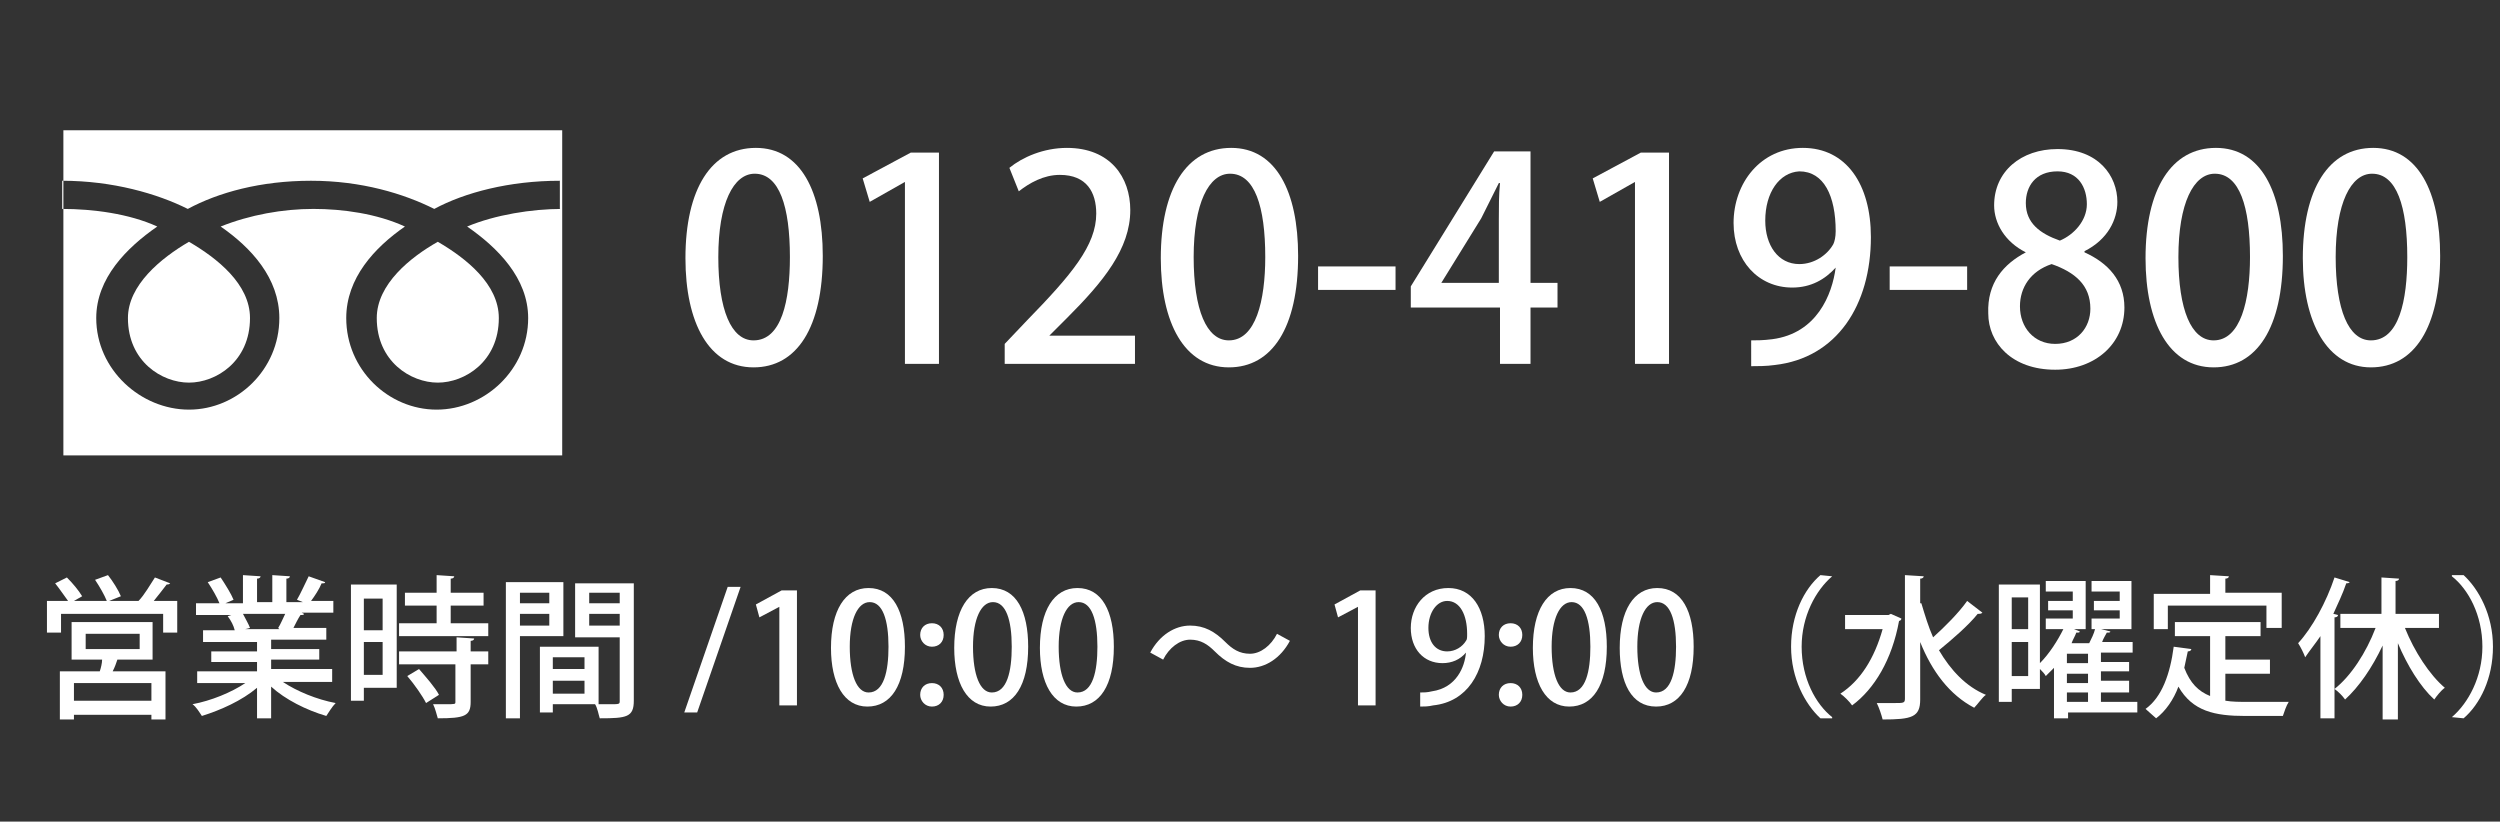
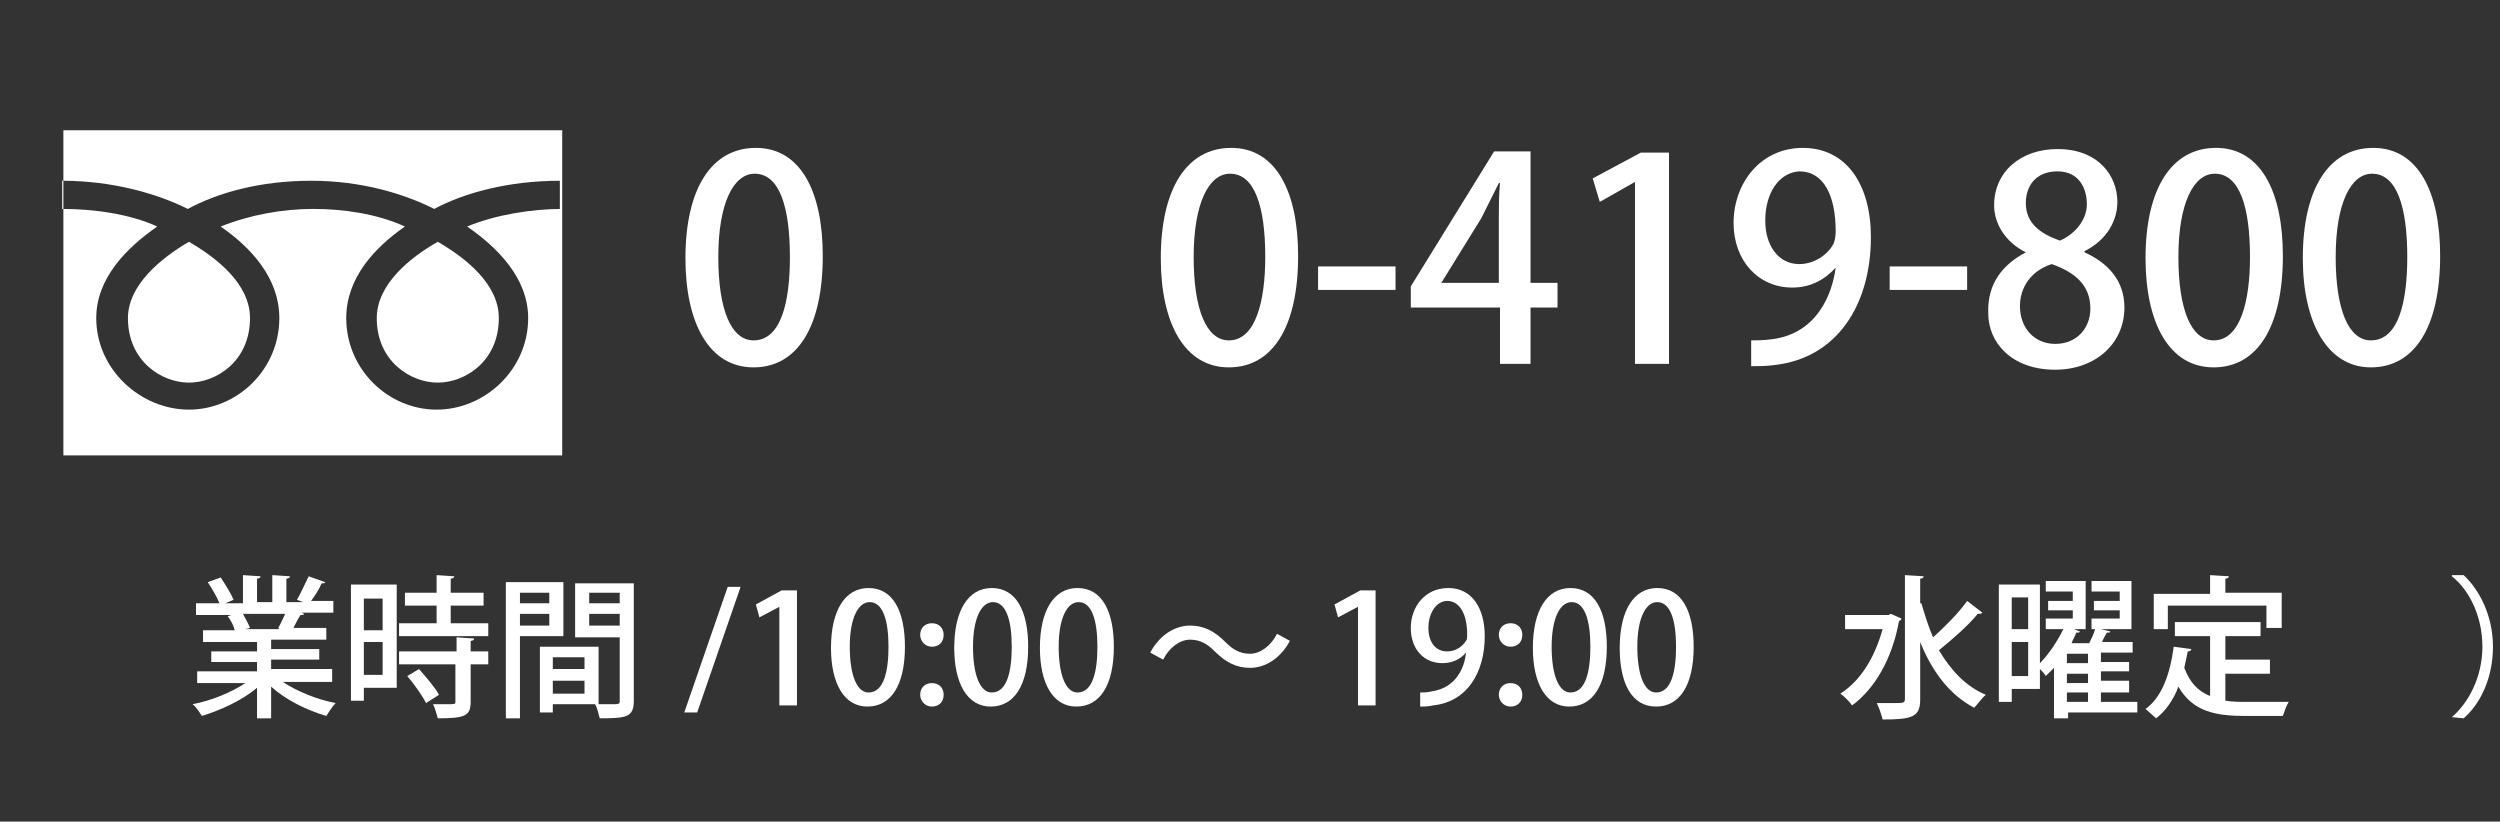
<svg xmlns="http://www.w3.org/2000/svg" version="1.1" id="レイヤー_1" x="0px" y="0px" viewBox="0 0 213 70" style="enable-background:new 0 0 213 70;" xml:space="preserve">
  <rect x="0" y="0" width="213" height="70" fill="#333333" stroke="none" />
  <g>
    <path style="fill:#FFFFFF;" d="M10.9,27.1c0,3.7,2.9,5.5,5.2,5.5c2.3,0,5.2-1.8,5.2-5.5c0-2.9-2.8-5.1-5.2-6.5   C13.7,22,10.9,24.3,10.9,27.1z" />
    <path style="fill:#FFFFFF;" d="M32.1,27.1c0,3.7,2.9,5.5,5.2,5.5c2.3,0,5.2-1.8,5.2-5.5c0-2.9-2.8-5.1-5.2-6.5   C35,21.9,32.1,24.2,32.1,27.1z" />
    <path style="fill:#FFFFFF;" d="M5.4,11.1v27.7h42.5V11.1H5.4z M47.9,17.8c-2.6,0-5.7,0.5-8.1,1.5c2.6,1.8,5.2,4.4,5.2,7.8   c0,4.4-3.7,7.8-7.8,7.8c-4.1,0-7.7-3.4-7.7-7.8c0-3.4,2.4-6,5-7.8c-2.4-1.1-5.3-1.5-7.8-1.5c-2.6,0-5.4,0.5-7.9,1.5   c2.6,1.8,5,4.4,5,7.8c0,4.4-3.6,7.8-7.7,7.8c-4.1,0-7.9-3.4-7.9-7.8c0-3.4,2.6-6,5.2-7.8c-2.4-1.1-5.5-1.5-8.1-1.5v-2.4   c4.3,0,8.1,1.1,10.7,2.4c2.6-1.4,6.2-2.4,10.5-2.4c4.3,0,7.9,1.1,10.5,2.4c2.6-1.4,6.4-2.4,10.7-2.4V17.8z" />
  </g>
  <g>
    <path style="fill:#FFFFFF;" d="M58.4,22c0-5.9,2.2-9.4,6-9.4c3.8,0,5.7,3.7,5.7,9.2c0,6.1-2.2,9.5-5.9,9.5   C60.4,31.3,58.4,27.5,58.4,22z M67.3,21.9c0-4.3-0.9-7.1-3-7.1c-1.8,0-3.1,2.5-3.1,7.1c0,4.5,1.1,7.1,3,7.1   C66.6,29,67.3,25.6,67.3,21.9z" />
-     <path style="fill:#FFFFFF;" d="M77.1,31V15.5h0l-3,1.7l-0.6-2l4.1-2.2h2.4V31H77.1z" />
-     <path style="fill:#FFFFFF;" d="M96.6,31h-11v-1.7l1.9-2c3.8-3.9,5.9-6.4,5.9-9.1c0-1.8-0.8-3.3-3.1-3.3c-1.4,0-2.6,0.7-3.5,1.4   l-0.8-2c1.1-0.9,2.9-1.7,4.9-1.7c3.7,0,5.4,2.5,5.4,5.3c0,3.3-2.3,6.1-5.4,9.2l-1.5,1.5v0h7.3V31z" />
    <path style="fill:#FFFFFF;" d="M98.9,22c0-5.9,2.2-9.4,6-9.4c3.8,0,5.7,3.7,5.7,9.2c0,6.1-2.2,9.5-5.9,9.5   C100.9,31.3,98.9,27.5,98.9,22z M107.8,21.9c0-4.3-0.9-7.1-3-7.1c-1.8,0-3.1,2.5-3.1,7.1c0,4.5,1.1,7.1,3,7.1   C107,29,107.8,25.6,107.8,21.9z" />
    <path style="fill:#FFFFFF;" d="M112.3,22.7h6.6v2h-6.6V22.7z" />
    <path style="fill:#FFFFFF;" d="M130.4,31h-2.6v-4.8h-7.6v-1.8l7.1-11.5h3.1v11.2h2.3v2.1h-2.3V31z M122.8,24.1h4.9v-5.4   c0-1,0-2.1,0.1-3.1h-0.1c-0.6,1.2-1,2-1.5,3L122.8,24.1L122.8,24.1z" />
    <path style="fill:#FFFFFF;" d="M139.3,31V15.5h0l-3,1.7l-0.6-2l4.1-2.2h2.4V31H139.3z" />
    <path style="fill:#FFFFFF;" d="M156.4,22.8c-0.9,1-2.1,1.7-3.7,1.7c-2.9,0-5-2.3-5-5.5c0-3.4,2.3-6.4,5.9-6.4   c3.7,0,5.8,3.1,5.8,7.6c0,5.8-2.9,10.3-8.2,10.9c-0.7,0.1-1.5,0.1-2,0.1V29c0.5,0,1,0,1.8-0.1C154.8,28.4,156.1,25.1,156.4,22.8   L156.4,22.8z M150.4,18.8c0,2.1,1.1,3.7,2.9,3.7c1.3,0,2.4-0.8,2.9-1.7c0.1-0.2,0.2-0.6,0.2-1.1c0-3-1-5.1-3.1-5.1   C151.6,14.7,150.4,16.4,150.4,18.8z" />
    <path style="fill:#FFFFFF;" d="M161,22.7h6.6v2H161V22.7z" />
    <path style="fill:#FFFFFF;" d="M172.6,21.5c-1.8-0.9-2.7-2.5-2.7-4c0-2.9,2.3-4.8,5.4-4.8c3.5,0,5.1,2.3,5.1,4.5   c0,1.5-0.8,3.2-2.8,4.2v0.1c2,0.9,3.4,2.4,3.4,4.7c0,3.1-2.5,5.3-5.9,5.3c-3.7,0-5.7-2.3-5.7-4.8C169.3,24.1,170.7,22.5,172.6,21.5   L172.6,21.5z M178.1,26.3c0-2-1.3-3.1-3.3-3.8c-1.8,0.6-2.7,2-2.7,3.6c0,1.8,1.2,3.2,3,3.2C177,29.3,178.1,27.9,178.1,26.3z    M172.6,17.3c0,1.7,1.2,2.6,2.9,3.2c1.2-0.5,2.3-1.7,2.3-3.1c0-1.4-0.7-2.8-2.5-2.8C173.4,14.6,172.6,15.9,172.6,17.3z" />
    <path style="fill:#FFFFFF;" d="M182.8,22c0-5.9,2.2-9.4,6-9.4c3.8,0,5.7,3.7,5.7,9.2c0,6.1-2.2,9.5-5.9,9.5   C184.8,31.3,182.8,27.5,182.8,22z M191.7,21.9c0-4.3-0.9-7.1-3-7.1c-1.8,0-3.1,2.5-3.1,7.1c0,4.5,1.1,7.1,3,7.1   C190.9,29,191.7,25.6,191.7,21.9z" />
    <path style="fill:#FFFFFF;" d="M196.2,22c0-5.9,2.2-9.4,6-9.4c3.8,0,5.7,3.7,5.7,9.2c0,6.1-2.2,9.5-5.9,9.5   C198.3,31.3,196.2,27.5,196.2,22z M205.1,21.9c0-4.3-0.9-7.1-3-7.1c-1.8,0-3.1,2.5-3.1,7.1c0,4.5,1.1,7.1,3,7.1   C204.4,29,205.1,25.6,205.1,21.9z" />
  </g>
  <g>
-     <path style="fill:#FFFFFF;" d="M14.5,49.7c-0.1,0.1-0.2,0.1-0.3,0.1c-0.3,0.4-0.7,0.9-1.1,1.4h2v2.7h-1.2v-1.6H5.2v1.6H4v-2.7h1.8   c-0.3-0.4-0.7-1-1.1-1.5l1-0.5c0.5,0.5,1,1.1,1.3,1.6l-0.7,0.4h2.8c-0.2-0.5-0.6-1.2-1-1.8L9.2,49c0.4,0.5,0.9,1.3,1.1,1.8l-1,0.4   h2.5l0,0c0.5-0.5,1-1.4,1.4-2L14.5,49.7z M13,56.2h-3c-0.1,0.3-0.2,0.6-0.4,1h4.5v4.1h-1.2v-0.4H6.3v0.4H5.1v-4.1h3.4   c0.1-0.3,0.2-0.7,0.2-1H6.1V53H13V56.2z M12.9,59.7v-1.5H6.3v1.5H12.9z M7.3,54v1.3h4.6V54H7.3z" />
    <path style="fill:#FFFFFF;" d="M28.3,58.1h-4.2c1.2,0.8,2.9,1.5,4.5,1.8c-0.3,0.3-0.6,0.8-0.8,1.1c-1.7-0.5-3.5-1.4-4.7-2.5v2.7   h-1.2v-2.6c-1.3,1.1-3.1,1.9-4.7,2.4c-0.2-0.3-0.5-0.8-0.8-1c1.6-0.3,3.3-1,4.5-1.8h-4.1v-1h5.1v-0.8H18v-0.9h3.9v-0.8h-4.6v-1H20   c-0.1-0.4-0.3-0.8-0.6-1.2l0.3-0.1v0l-3,0v-1h2c-0.2-0.5-0.6-1.2-1-1.8l1.1-0.4c0.4,0.6,0.9,1.4,1.1,1.9l-0.7,0.3h1.5V49l1.5,0.1   c0,0.1-0.1,0.2-0.3,0.2v2h1.3V49l1.5,0.1c0,0.1-0.1,0.2-0.3,0.2v2h1.4l-0.5-0.2c0.3-0.5,0.7-1.4,1-2l1.4,0.5c0,0.1-0.1,0.1-0.3,0.1   c-0.2,0.5-0.6,1.1-0.9,1.5h1.9v1h-2.7l0.2,0.1c0,0.1-0.1,0.1-0.3,0.1c-0.2,0.3-0.4,0.7-0.6,1.1h2.8v1h-4.7v0.8h4.1v0.9h-4.1v0.8   h5.2V58.1z M23.7,53.5c0.2-0.3,0.4-0.8,0.6-1.2h-3.6c0.2,0.4,0.5,0.9,0.6,1.2l-0.4,0.1h2.9L23.7,53.5z" />
    <path style="fill:#FFFFFF;" d="M33.8,49.8v8.8H31v1.1h-1.1v-9.9H33.8z M32.6,51H31v2.7h1.6V51z M31,57.5h1.6v-2.8H31V57.5z    M38.4,53.1h3.2v1.1H34v-1.1h3.2v-1.5h-2.7v-1.1h2.7V49l1.5,0.1c0,0.1-0.1,0.2-0.3,0.2v1.2h2.8v1.1h-2.8V53.1z M40.4,54.4   c0,0.1-0.1,0.2-0.3,0.2v0.9h1.5v1.1h-1.5v3.2c0,1.2-0.5,1.4-2.8,1.4c-0.1-0.3-0.2-0.8-0.4-1.2c0.4,0,0.7,0,1,0c0.9,0,0.9,0,0.9-0.2   v-3.2H34v-1.1h4.9v-1.2L40.4,54.4z M36.3,59.9c-0.3-0.6-1-1.6-1.6-2.3l1-0.6c0.6,0.7,1.4,1.6,1.7,2.2L36.3,59.9z" />
    <path style="fill:#FFFFFF;" d="M48,54.2h-3.7v7h-1.2V49.6H48V54.2z M46.8,50.5h-2.5v0.9h2.5V50.5z M44.3,53.3h2.5v-1h-2.5V53.3z    M54,49.6v10.1c0,1.4-0.6,1.5-2.9,1.5c-0.1-0.3-0.2-0.9-0.4-1.2h-3.6v0.7H46v-5.6h5V60c0.3,0,0.6,0,0.9,0c0.9,0,0.9,0,0.9-0.3v-5.4   H49v-4.6H54z M49.8,56h-2.7v1h2.7V56z M47.1,59.1h2.7V58h-2.7V59.1z M52.8,50.5h-2.6v0.9h2.6V50.5z M50.2,53.3h2.6v-1h-2.6V53.3z" />
    <path style="fill:#FFFFFF;" d="M59.4,60.7h-1.1L62,50h1.1L59.4,60.7z" />
    <path style="fill:#FFFFFF;" d="M66.4,60.1v-8.4h0l-1.7,0.9l-0.3-1.1l2.2-1.2h1.3v9.8H66.4z" />
    <path style="fill:#FFFFFF;" d="M70.8,55.2c0-3.2,1.2-5.1,3.2-5.1c2.1,0,3.1,2,3.1,5c0,3.3-1.2,5.1-3.2,5.1   C71.9,60.2,70.8,58.2,70.8,55.2z M75.7,55.1c0-2.3-0.5-3.8-1.6-3.8c-1,0-1.7,1.4-1.7,3.8c0,2.4,0.6,3.9,1.6,3.9   C75.3,59,75.7,57.2,75.7,55.1z" />
    <path style="fill:#FFFFFF;" d="M78.4,54.1c0-0.6,0.4-1,1-1c0.6,0,1,0.4,1,1c0,0.6-0.4,1-1,1C78.8,55.1,78.4,54.6,78.4,54.1z    M78.4,59.2c0-0.6,0.4-1,1-1c0.6,0,1,0.4,1,1c0,0.6-0.4,1-1,1C78.8,60.2,78.4,59.7,78.4,59.2z" />
    <path style="fill:#FFFFFF;" d="M81.3,55.2c0-3.2,1.2-5.1,3.2-5.1c2.1,0,3.1,2,3.1,5c0,3.3-1.2,5.1-3.2,5.1   C82.4,60.2,81.3,58.2,81.3,55.2z M86.2,55.1c0-2.3-0.5-3.8-1.6-3.8c-1,0-1.7,1.4-1.7,3.8c0,2.4,0.6,3.9,1.6,3.9   C85.8,59,86.2,57.2,86.2,55.1z" />
    <path style="fill:#FFFFFF;" d="M88.6,55.2c0-3.2,1.2-5.1,3.2-5.1c2.1,0,3.1,2,3.1,5c0,3.3-1.2,5.1-3.2,5.1   C89.7,60.2,88.6,58.2,88.6,55.2z M93.5,55.1c0-2.3-0.5-3.8-1.6-3.8c-1,0-1.7,1.4-1.7,3.8c0,2.4,0.6,3.9,1.6,3.9   C93.1,59,93.5,57.2,93.5,55.1z" />
    <path style="fill:#FFFFFF;" d="M109.9,54.6c-0.8,1.5-2.1,2.3-3.4,2.3c-1.2,0-2.1-0.5-3-1.4c-0.6-0.6-1.2-1-2.1-1   c-0.9,0-1.8,0.7-2.3,1.7l-1.1-0.6c0.8-1.5,2.1-2.3,3.4-2.3c1.2,0,2.1,0.5,3,1.4c0.6,0.6,1.2,1,2.1,1c0.9,0,1.8-0.7,2.3-1.7   L109.9,54.6z" />
    <path style="fill:#FFFFFF;" d="M115.7,60.1v-8.4h0l-1.7,0.9l-0.3-1.1l2.2-1.2h1.3v9.8H115.7z" />
    <path style="fill:#FFFFFF;" d="M124.9,55.6c-0.5,0.6-1.2,0.9-2,0.9c-1.6,0-2.7-1.2-2.7-3c0-1.8,1.2-3.4,3.2-3.4   c2,0,3.1,1.7,3.1,4.1c0,3.1-1.5,5.6-4.4,5.9c-0.4,0.1-0.8,0.1-1.1,0.1V59c0.3,0,0.6,0,1-0.1C124.1,58.6,124.8,56.8,124.9,55.6   L124.9,55.6z M121.7,53.5c0,1.2,0.6,2,1.6,2c0.7,0,1.3-0.4,1.6-0.9c0.1-0.1,0.1-0.3,0.1-0.6c0-1.6-0.6-2.8-1.7-2.8   C122.4,51.2,121.7,52.2,121.7,53.5z" />
    <path style="fill:#FFFFFF;" d="M127.7,54.1c0-0.6,0.4-1,1-1c0.6,0,1,0.4,1,1c0,0.6-0.4,1-1,1C128.1,55.1,127.7,54.6,127.7,54.1z    M127.7,59.2c0-0.6,0.4-1,1-1c0.6,0,1,0.4,1,1c0,0.6-0.4,1-1,1C128.1,60.2,127.7,59.7,127.7,59.2z" />
    <path style="fill:#FFFFFF;" d="M130.6,55.2c0-3.2,1.2-5.1,3.2-5.1c2.1,0,3.1,2,3.1,5c0,3.3-1.2,5.1-3.2,5.1   C131.7,60.2,130.6,58.2,130.6,55.2z M135.5,55.1c0-2.3-0.5-3.8-1.6-3.8c-1,0-1.7,1.4-1.7,3.8c0,2.4,0.6,3.9,1.6,3.9   C135.1,59,135.5,57.2,135.5,55.1z" />
    <path style="fill:#FFFFFF;" d="M138,55.2c0-3.2,1.2-5.1,3.2-5.1c2.1,0,3.1,2,3.1,5c0,3.3-1.2,5.1-3.2,5.1   C139,60.2,138,58.2,138,55.2z M142.8,55.1c0-2.3-0.5-3.8-1.6-3.8c-1,0-1.7,1.4-1.7,3.8c0,2.4,0.6,3.9,1.6,3.9   C142.4,59,142.8,57.2,142.8,55.1z" />
-     <path style="fill:#FFFFFF;" d="M156.1,49.1c-1.4,1.2-2.6,3.4-2.6,6c0,2.7,1.2,4.9,2.6,6v0.1h-1c-1.3-1.2-2.5-3.4-2.5-6.1   s1.1-4.9,2.5-6.1L156.1,49.1L156.1,49.1z" />
    <path style="fill:#FFFFFF;" d="M161.1,52.3l0.9,0.4c0,0.1-0.1,0.2-0.2,0.2c-0.6,3.3-2.1,5.8-4,7.2c-0.2-0.3-0.7-0.8-1-1   c1.7-1.1,2.9-3,3.6-5.5h-3.2v-1.2h3.7L161.1,52.3z M163.7,51.4c0.3,1,0.6,2,1,2.9c1-0.9,2.2-2.1,2.9-3.1l1.3,1   c-0.1,0.1-0.2,0.1-0.4,0.1c-0.8,1-2.2,2.2-3.3,3.1c1,1.7,2.3,3.1,4,3.8c-0.3,0.2-0.7,0.8-1,1.1c-2.1-1.1-3.6-3.1-4.6-5.6v4.9   c0,1.5-0.7,1.7-3.2,1.7c-0.1-0.4-0.3-1-0.5-1.4c0.6,0,1.1,0,1.5,0c0.8,0,0.9,0,0.9-0.4V49l1.6,0.1c0,0.1-0.1,0.2-0.3,0.2V51.4z" />
    <path style="fill:#FFFFFF;" d="M182.1,59.8v0.9h-5.9v0.5H175v-4.3c-0.2,0.2-0.5,0.5-0.7,0.7c-0.1-0.2-0.3-0.4-0.5-0.6v1.7h-2.4v1.1   h-1.1v-10h3.5v6.7c0.8-0.8,1.5-1.9,2-2.9h-1.5v-0.9h2.3V52h-2.1v-0.8h2.1v-0.8h-2.3v-0.9h3.4v4.1h-1l0.5,0.2c0,0.1-0.1,0.1-0.3,0.1   c-0.1,0.3-0.3,0.6-0.4,0.9h1.5c0.2-0.4,0.4-0.8,0.5-1.2h-0.3v-0.9h2.4V52h-2.2v-0.8h2.2v-0.8h-2.4v-0.9h3.4v4.1h-2.6l0.8,0.2   c0,0.1-0.1,0.1-0.3,0.1c-0.1,0.2-0.3,0.5-0.4,0.8h2.6v0.9H179v0.8h2.4v0.8H179v0.8h2.4V59H179v0.8H182.1z M172.8,50.9h-1.4v2.7h1.4   V50.9z M171.4,57.6h1.4v-2.9h-1.4V57.6z M177.9,56.5v-0.8h-1.8v0.8H177.9z M177.9,58.2v-0.8h-1.8v0.8H177.9z M176.1,59v0.8h1.8V59   H176.1z" />
    <path style="fill:#FFFFFF;" d="M189.6,57.3v2.4c0.6,0.1,1.2,0.1,1.9,0.1c0.6,0,2.8,0,3.5,0c-0.2,0.3-0.4,0.9-0.5,1.2h-3.2   c-2.6,0-4.5-0.4-5.7-2.5c-0.4,1.1-1.1,2.1-1.9,2.7c-0.2-0.2-0.7-0.6-0.9-0.8c1.4-1,2.1-3,2.4-5.3l1.5,0.2c0,0.1-0.1,0.2-0.3,0.2   c-0.1,0.5-0.2,0.9-0.3,1.4c0.5,1.3,1.2,2,2.2,2.4v-5.1h-3V53h7.3v1.2h-3v2h3.8v1.2H189.6z M184.7,51.7v1.9h-1.2v-3h4.8V49l1.6,0.1   c0,0.1-0.1,0.2-0.3,0.2v1.2h4.8v3h-1.3v-1.9H184.7z" />
-     <path style="fill:#FFFFFF;" d="M200.2,49.6c-0.1,0.1-0.2,0.1-0.3,0.1c-0.3,0.9-0.7,1.7-1.1,2.6l0.4,0.1c0,0.1-0.1,0.2-0.3,0.2v8.6   h-1.2v-7c-0.4,0.6-0.9,1.2-1.3,1.8c-0.1-0.3-0.4-0.9-0.6-1.2c1.2-1.3,2.4-3.5,3.1-5.6L200.2,49.6z M207.9,53.5h-3   c0.8,2,2.1,4,3.4,5.1c-0.3,0.2-0.7,0.7-0.9,1c-1.2-1.1-2.3-2.9-3.1-4.8v6.5H203V55c-0.9,1.9-2,3.5-3.2,4.6   c-0.2-0.3-0.6-0.7-0.9-0.9c1.4-1.1,2.7-3.1,3.5-5.2h-3v-1.2h3.5v-3.1l1.5,0.1c0,0.1-0.1,0.2-0.3,0.2v2.8h3.7V53.5z" />
    <path style="fill:#FFFFFF;" d="M208.9,61.1c1.4-1.2,2.6-3.4,2.6-6c0-2.7-1.2-4.9-2.6-6V49h1c1.3,1.2,2.5,3.4,2.5,6.1   s-1.1,4.9-2.5,6.1L208.9,61.1L208.9,61.1z" />
  </g>
  <g>
</g>
  <g>
</g>
  <g>
</g>
  <g>
</g>
  <g>
</g>
  <g>
</g>
</svg>